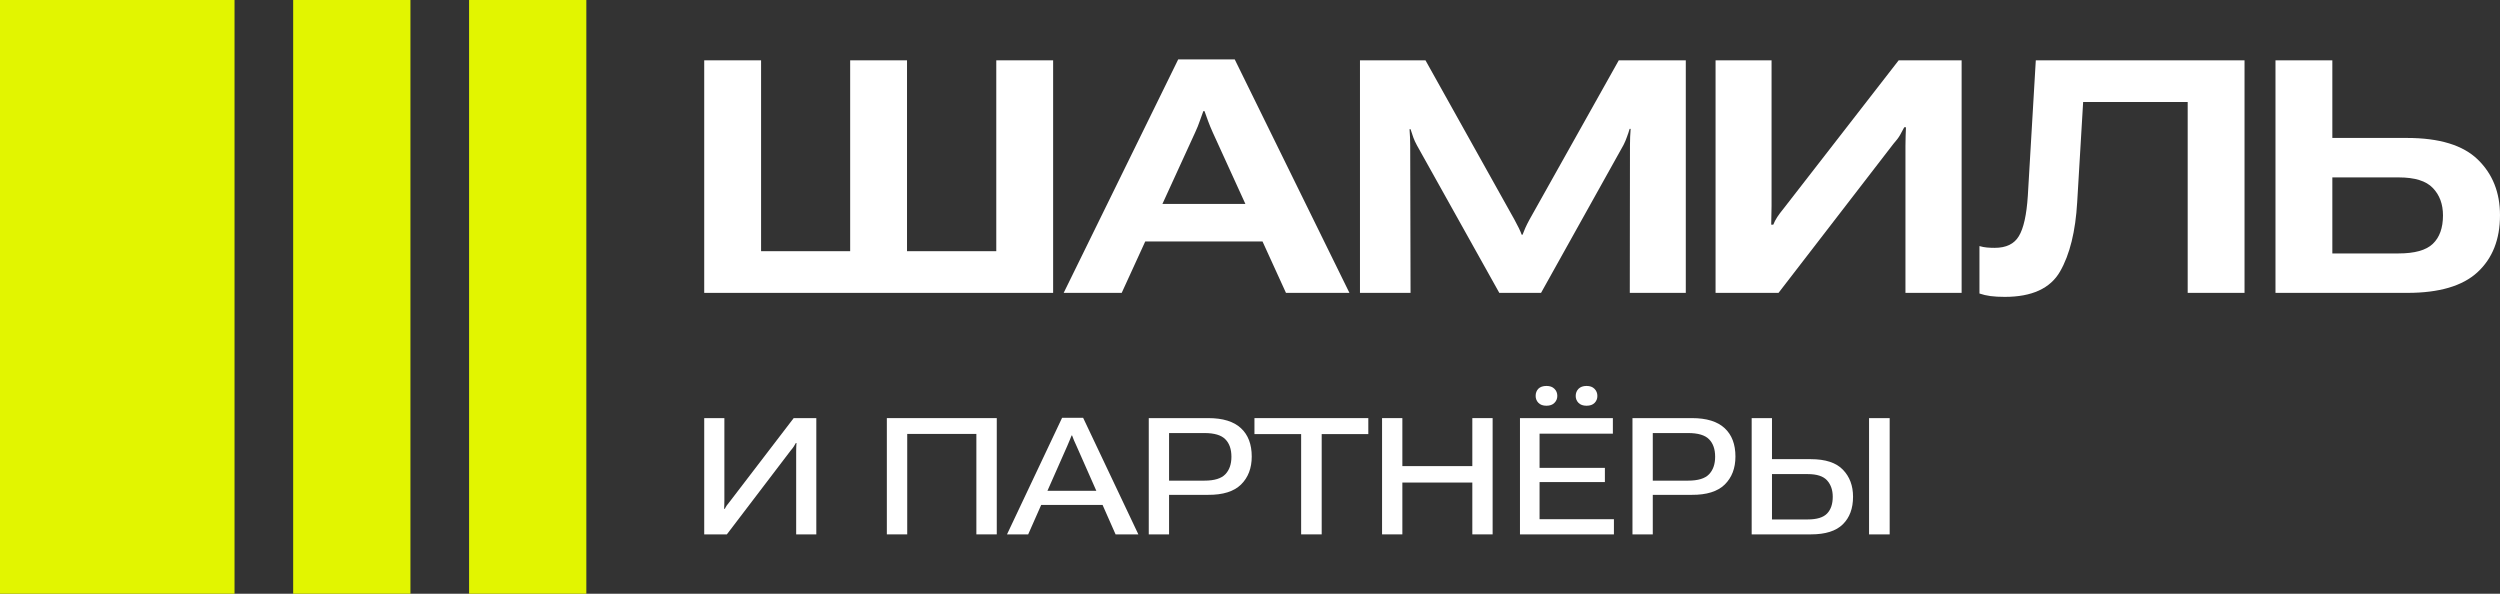
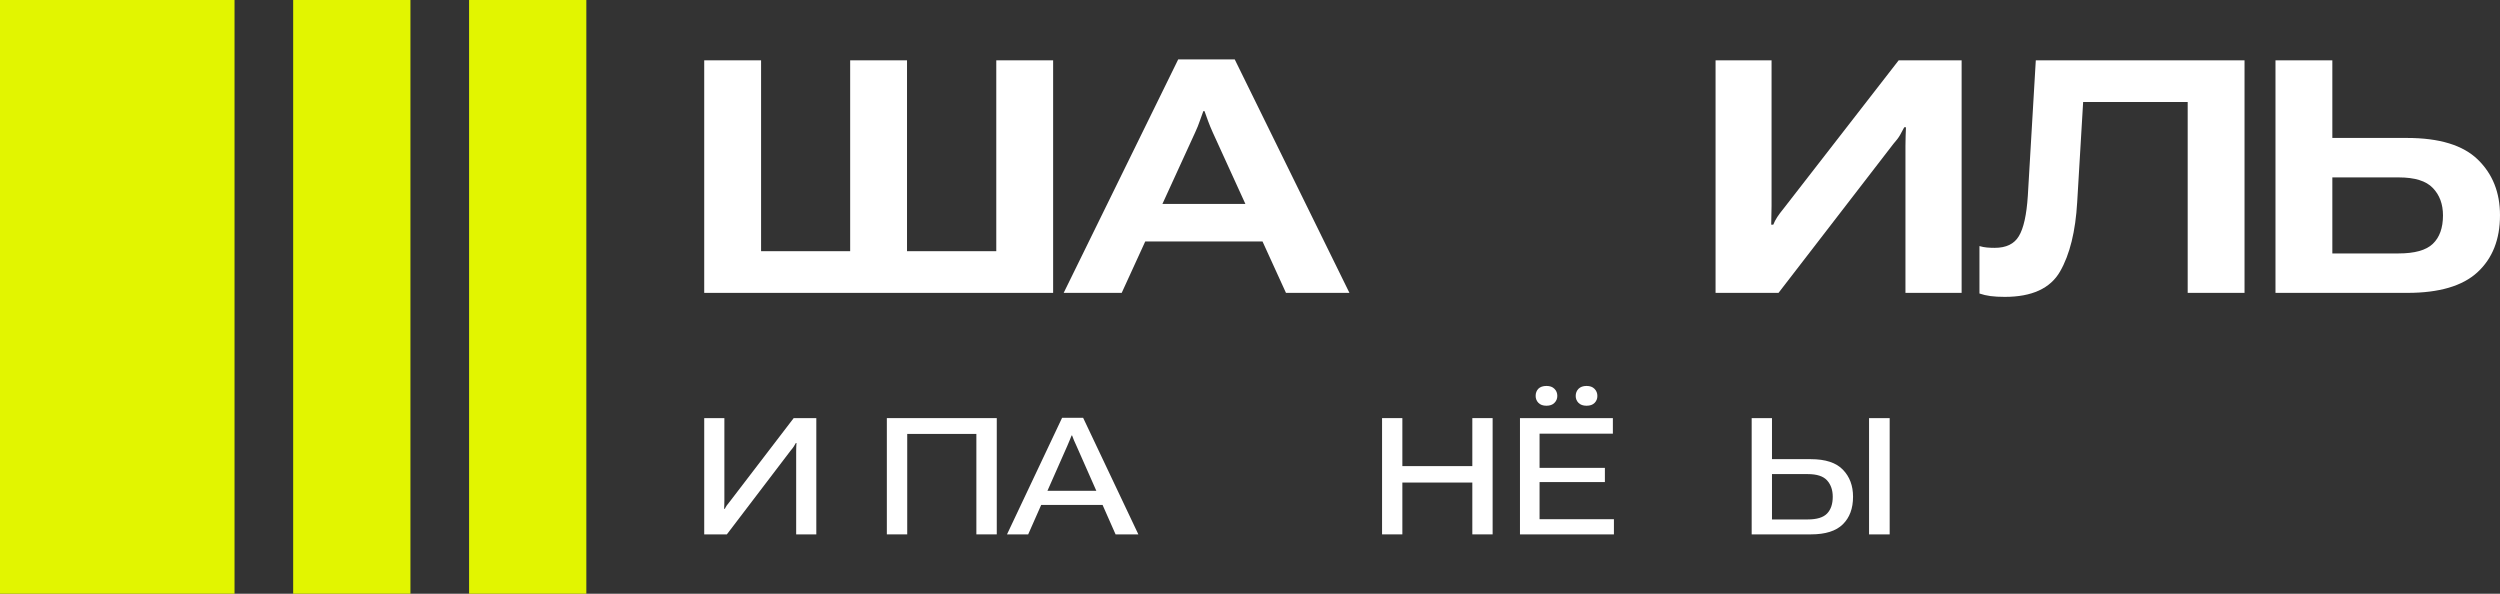
<svg xmlns="http://www.w3.org/2000/svg" width="160" height="38" viewBox="0 0 160 38" fill="none">
  <rect x="0" y="0" width="160" height="38" fill="#333333" stroke="none" />
  <path d="M0 0H15.01V38H0V0Z" fill="#E2F500" />
  <path d="M18.763 0H26.268V38H18.763V0Z" fill="#E2F500" />
  <path d="M30.021 0H37.526V38H30.021V0Z" fill="#E2F500" />
  <path d="M52.244 34.2V26.759H50.796L46.708 32.1C46.626 32.199 46.559 32.284 46.508 32.355C46.461 32.427 46.421 32.497 46.391 32.565H46.344C46.348 32.473 46.351 32.384 46.355 32.299C46.358 32.21 46.36 32.118 46.36 32.023V26.759H45.07V34.2H46.519L50.597 28.844C50.685 28.742 50.754 28.654 50.801 28.579C50.852 28.5 50.897 28.425 50.934 28.354H50.975C50.972 28.432 50.967 28.519 50.96 28.614C50.956 28.71 50.955 28.805 50.955 28.901V34.2H52.244Z" fill="white" />
  <path d="M56.758 34.2H58.062V27.771H62.488V34.2H63.793V26.759H56.758V34.2Z" fill="white" />
  <path d="M64.448 34.2H65.804L68.306 28.538C68.368 28.402 68.417 28.284 68.455 28.185C68.496 28.083 68.538 27.977 68.583 27.868H68.613C68.654 27.977 68.695 28.083 68.736 28.185C68.781 28.284 68.833 28.402 68.895 28.538L71.397 34.2H72.855L69.32 26.739H67.974L64.448 34.2ZM65.989 32.314H71.259L70.865 31.41H66.388L65.989 32.314Z" fill="white" />
-   <path d="M73.521 34.2H74.82V31.67H77.312C78.264 31.677 78.968 31.457 79.425 31.011C79.882 30.561 80.111 29.964 80.111 29.218C80.111 28.434 79.881 27.829 79.42 27.403C78.96 26.974 78.262 26.759 77.328 26.759H73.521V34.2ZM74.82 30.761V27.715H77.082C77.716 27.715 78.163 27.848 78.422 28.114C78.682 28.376 78.811 28.749 78.811 29.233C78.811 29.706 78.682 30.079 78.422 30.352C78.163 30.625 77.716 30.761 77.082 30.761H74.82Z" fill="white" />
-   <path d="M80.285 27.782H83.273V34.2H84.588V27.782H87.572V26.759H80.285V27.782Z" fill="white" />
  <path d="M88.452 34.2H89.751V30.883H94.229V34.2H95.528V26.759H94.229V29.831H89.751V26.759H88.452V34.2Z" fill="white" />
  <path d="M98.281 25.339C98.281 25.512 98.341 25.661 98.46 25.783C98.58 25.906 98.75 25.967 98.972 25.967C99.194 25.967 99.364 25.906 99.484 25.783C99.607 25.661 99.668 25.512 99.668 25.339C99.668 25.155 99.607 25.003 99.484 24.884C99.364 24.761 99.196 24.7 98.977 24.7C98.749 24.7 98.575 24.76 98.455 24.879C98.339 24.998 98.281 25.151 98.281 25.339ZM100.845 25.344C100.845 25.514 100.905 25.661 101.024 25.783C101.147 25.906 101.317 25.967 101.536 25.967C101.761 25.967 101.933 25.908 102.052 25.788C102.172 25.666 102.232 25.518 102.232 25.344C102.232 25.16 102.17 25.007 102.047 24.884C101.928 24.761 101.759 24.7 101.541 24.7C101.319 24.7 101.147 24.761 101.024 24.884C100.905 25.007 100.845 25.16 100.845 25.344ZM97.278 34.2H103.291V33.229H98.532V30.853H102.713V29.943H98.532V27.756H103.224V26.759H97.278V34.2Z" fill="white" />
-   <path d="M104.478 34.2H105.778V31.67H108.27C109.221 31.677 109.926 31.457 110.383 31.011C110.84 30.561 111.068 29.964 111.068 29.218C111.068 28.434 110.838 27.829 110.378 27.403C109.917 26.974 109.22 26.759 108.285 26.759H104.478V34.2ZM105.778 30.761V27.715H108.039C108.674 27.715 109.121 27.848 109.38 28.114C109.639 28.376 109.769 28.749 109.769 29.233C109.769 29.706 109.639 30.079 109.38 30.352C109.121 30.625 108.674 30.761 108.039 30.761H105.778Z" fill="white" />
  <path d="M112.107 26.759H113.407V29.386H115.884C116.828 29.386 117.516 29.611 117.946 30.061C118.379 30.507 118.595 31.084 118.595 31.793C118.595 32.539 118.377 33.127 117.941 33.556C117.507 33.985 116.827 34.2 115.899 34.2H112.107V26.759ZM113.407 30.342V33.244H115.694C116.278 33.244 116.69 33.118 116.933 32.866C117.175 32.614 117.296 32.256 117.296 31.793C117.296 31.364 117.175 31.015 116.933 30.745C116.69 30.476 116.278 30.342 115.694 30.342H113.407ZM119.619 34.2H120.939V26.759H119.619V34.2Z" fill="white" />
  <path d="M45.07 3.861V18.744H67.4V3.861H63.762V16.076H58.049V3.861H54.411V16.076H48.709V3.861H45.07Z" fill="white" />
  <path d="M68.075 18.744H71.789L76.492 8.471C76.615 8.206 76.712 7.964 76.785 7.746C76.865 7.528 76.941 7.316 77.013 7.112H77.089C77.161 7.316 77.237 7.528 77.317 7.746C77.397 7.964 77.494 8.202 77.61 8.461L82.302 18.744H86.364L79.022 3.8H75.406L68.075 18.744ZM71.615 15.453H82.66L81.65 13.051H72.636L71.615 15.453Z" fill="white" />
-   <path d="M87.038 18.744H90.275L90.253 9.32C90.253 9.143 90.249 8.972 90.242 8.809C90.235 8.638 90.224 8.458 90.21 8.267H90.275C90.34 8.451 90.398 8.625 90.449 8.788C90.507 8.952 90.586 9.126 90.688 9.31L95.955 18.744H98.627L103.905 9.279C103.992 9.109 104.064 8.938 104.122 8.768C104.187 8.597 104.245 8.424 104.296 8.247H104.361C104.354 8.424 104.343 8.597 104.329 8.768C104.321 8.938 104.318 9.112 104.318 9.289L104.307 18.744H107.891V3.861H103.601L97.888 14.053C97.78 14.25 97.689 14.431 97.617 14.594C97.544 14.758 97.486 14.901 97.443 15.024H97.389C97.345 14.901 97.284 14.758 97.204 14.594C97.124 14.431 97.03 14.25 96.922 14.053L91.231 3.861H87.038V18.744Z" fill="white" />
  <path d="M125.544 18.744V3.861H121.515L114.151 13.347C113.977 13.559 113.84 13.742 113.739 13.899C113.637 14.056 113.554 14.216 113.489 14.38H113.358C113.366 14.175 113.369 13.974 113.369 13.777C113.377 13.579 113.38 13.378 113.38 13.174V3.861H109.796V18.744H113.825L121.178 9.207C121.366 8.996 121.508 8.809 121.602 8.645C121.696 8.482 121.786 8.315 121.873 8.144H121.982C121.975 8.315 121.967 8.502 121.96 8.707C121.953 8.911 121.949 9.122 121.949 9.34V18.744H125.544Z" fill="white" />
  <path d="M130.291 3.861L129.781 12.53C129.701 13.756 129.509 14.618 129.205 15.116C128.908 15.613 128.394 15.862 127.663 15.862C127.489 15.862 127.323 15.855 127.163 15.841C127.011 15.828 126.852 15.797 126.685 15.749V18.785C126.903 18.86 127.138 18.915 127.391 18.949C127.652 18.983 127.956 19 128.304 19C130.041 19 131.222 18.458 131.844 17.375C132.467 16.291 132.833 14.809 132.941 12.928L133.321 6.529H140.012V18.744H143.65V3.861H130.291Z" fill="white" />
  <path d="M145.631 3.861H149.27V8.829H154.048C156.119 8.829 157.629 9.289 158.577 10.209C159.526 11.129 160 12.318 160 13.777C160 15.323 159.518 16.54 158.556 17.426C157.6 18.305 156.105 18.744 154.07 18.744H145.631V3.861ZM149.27 11.354V16.22H153.505C154.541 16.22 155.272 16.015 155.699 15.606C156.134 15.191 156.351 14.584 156.351 13.787C156.351 13.065 156.134 12.478 155.699 12.029C155.272 11.579 154.544 11.354 153.516 11.354H149.27Z" fill="white" />
</svg>